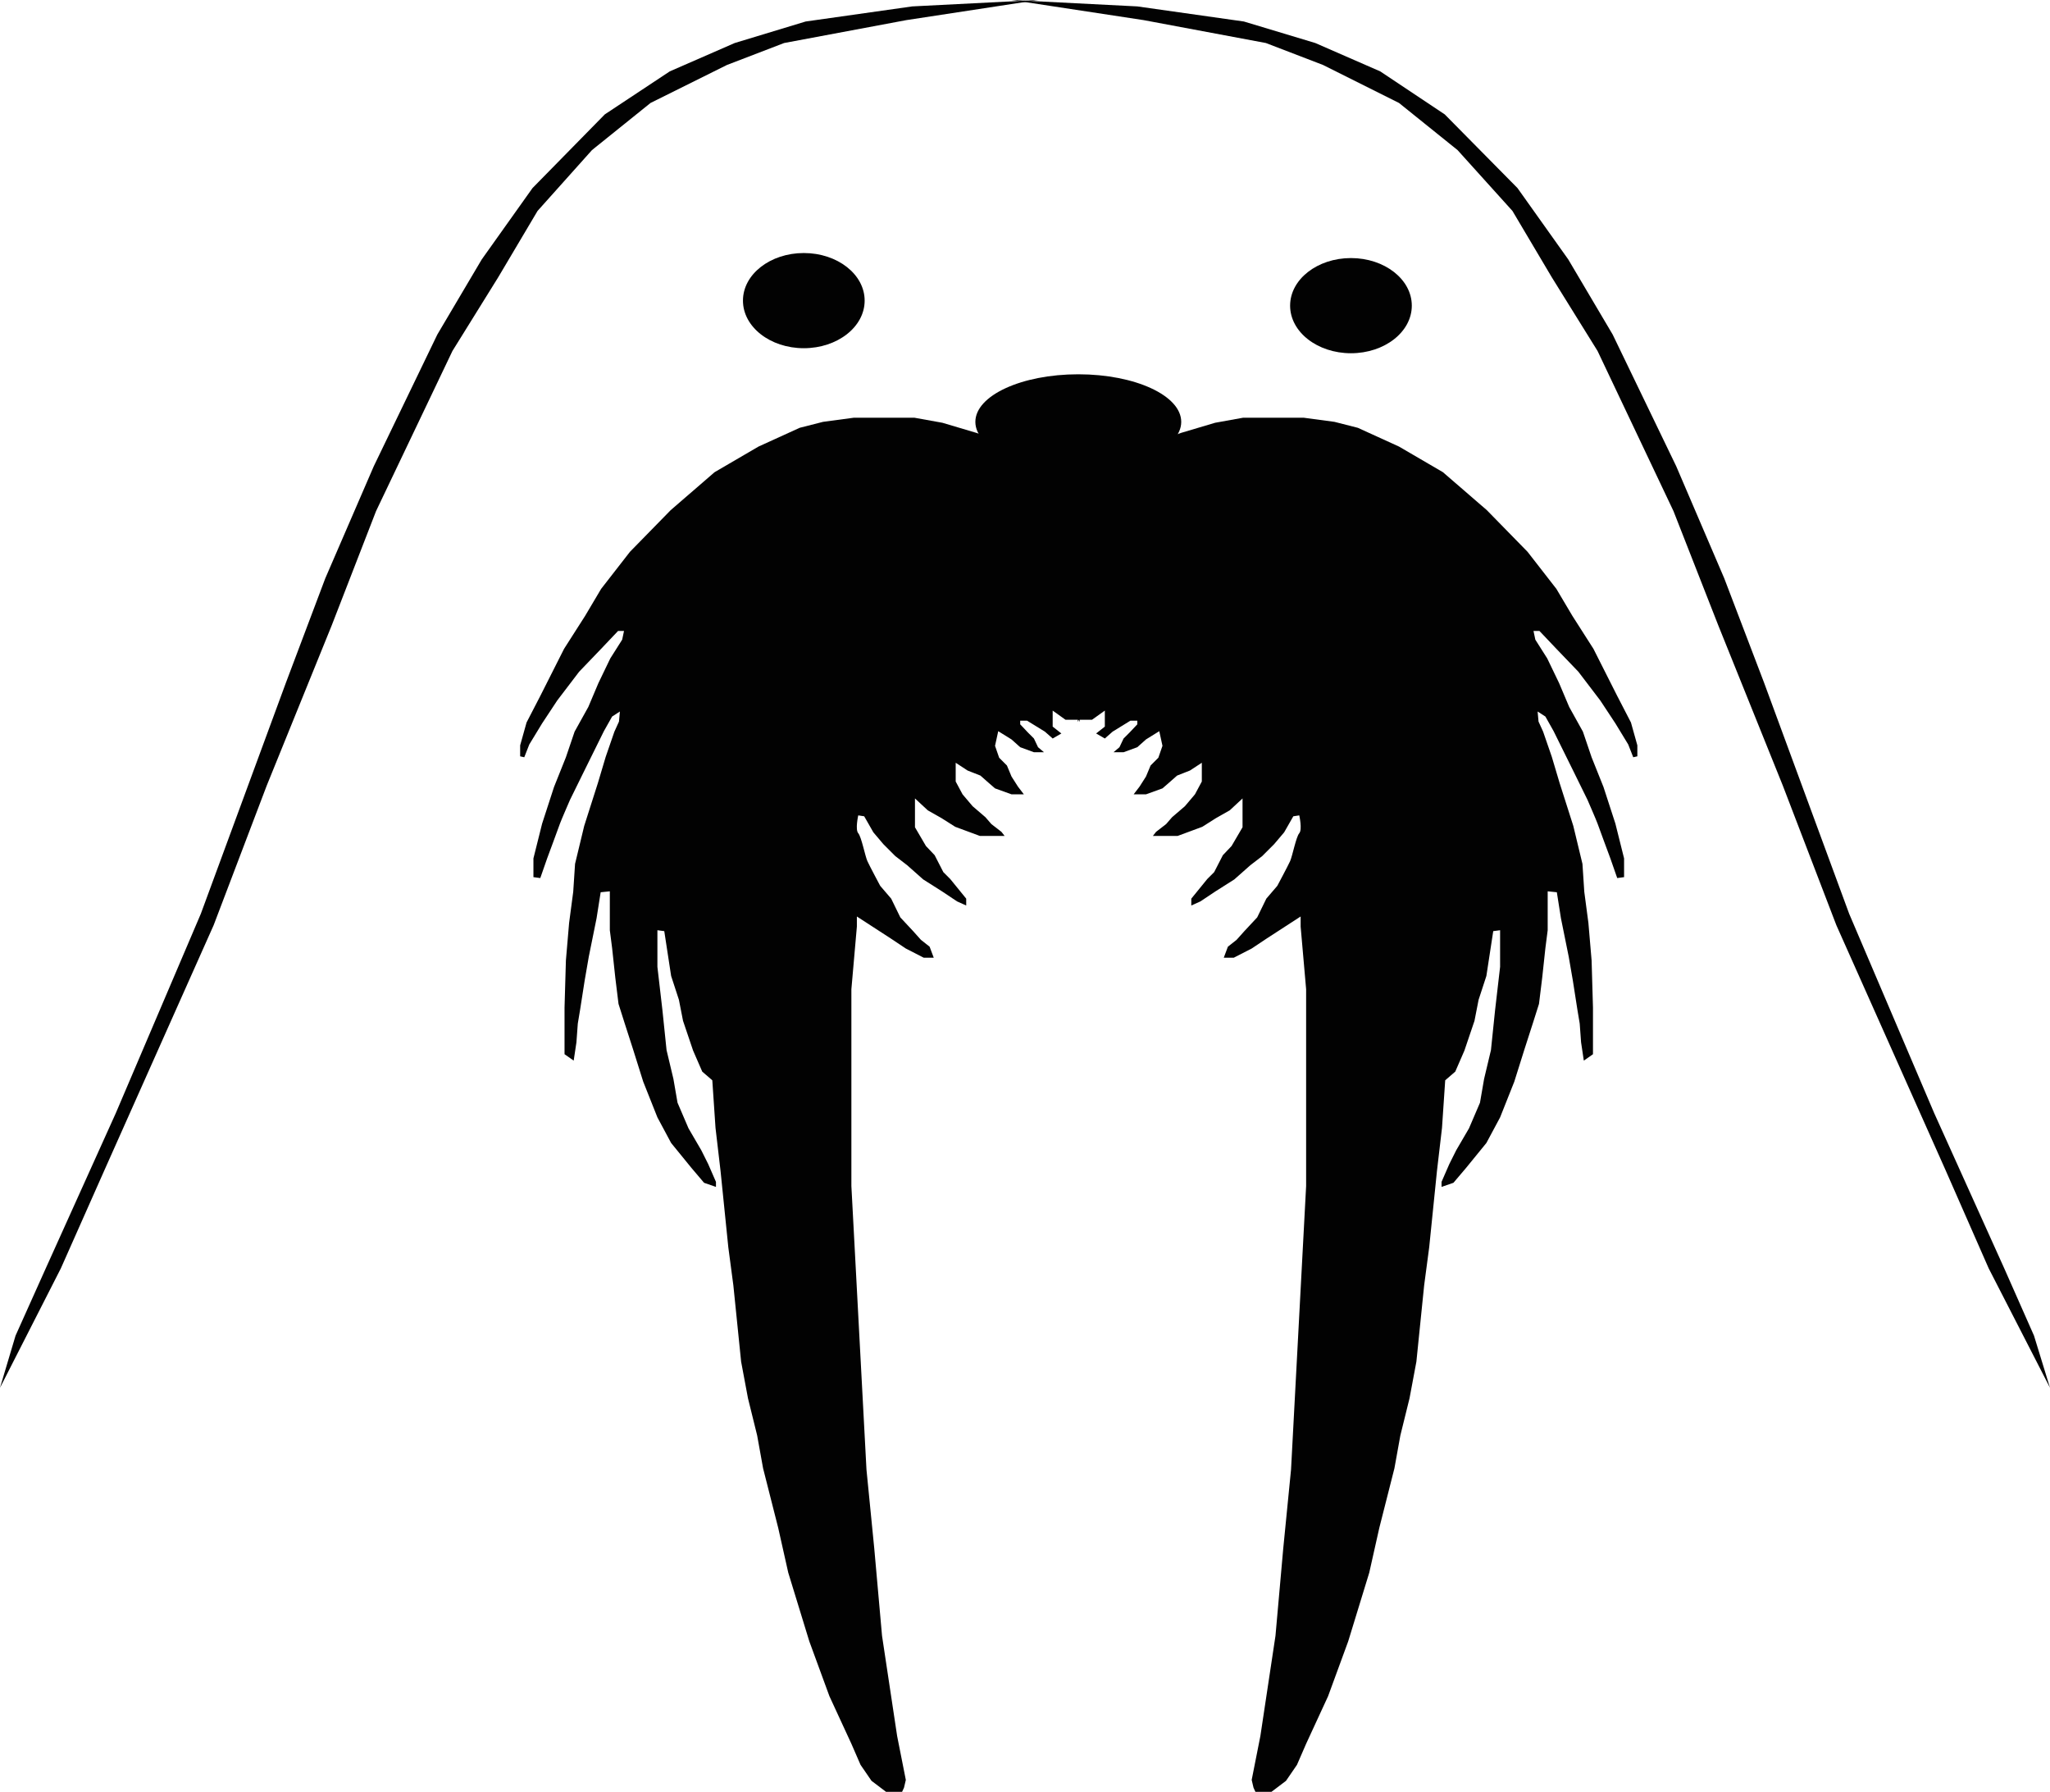
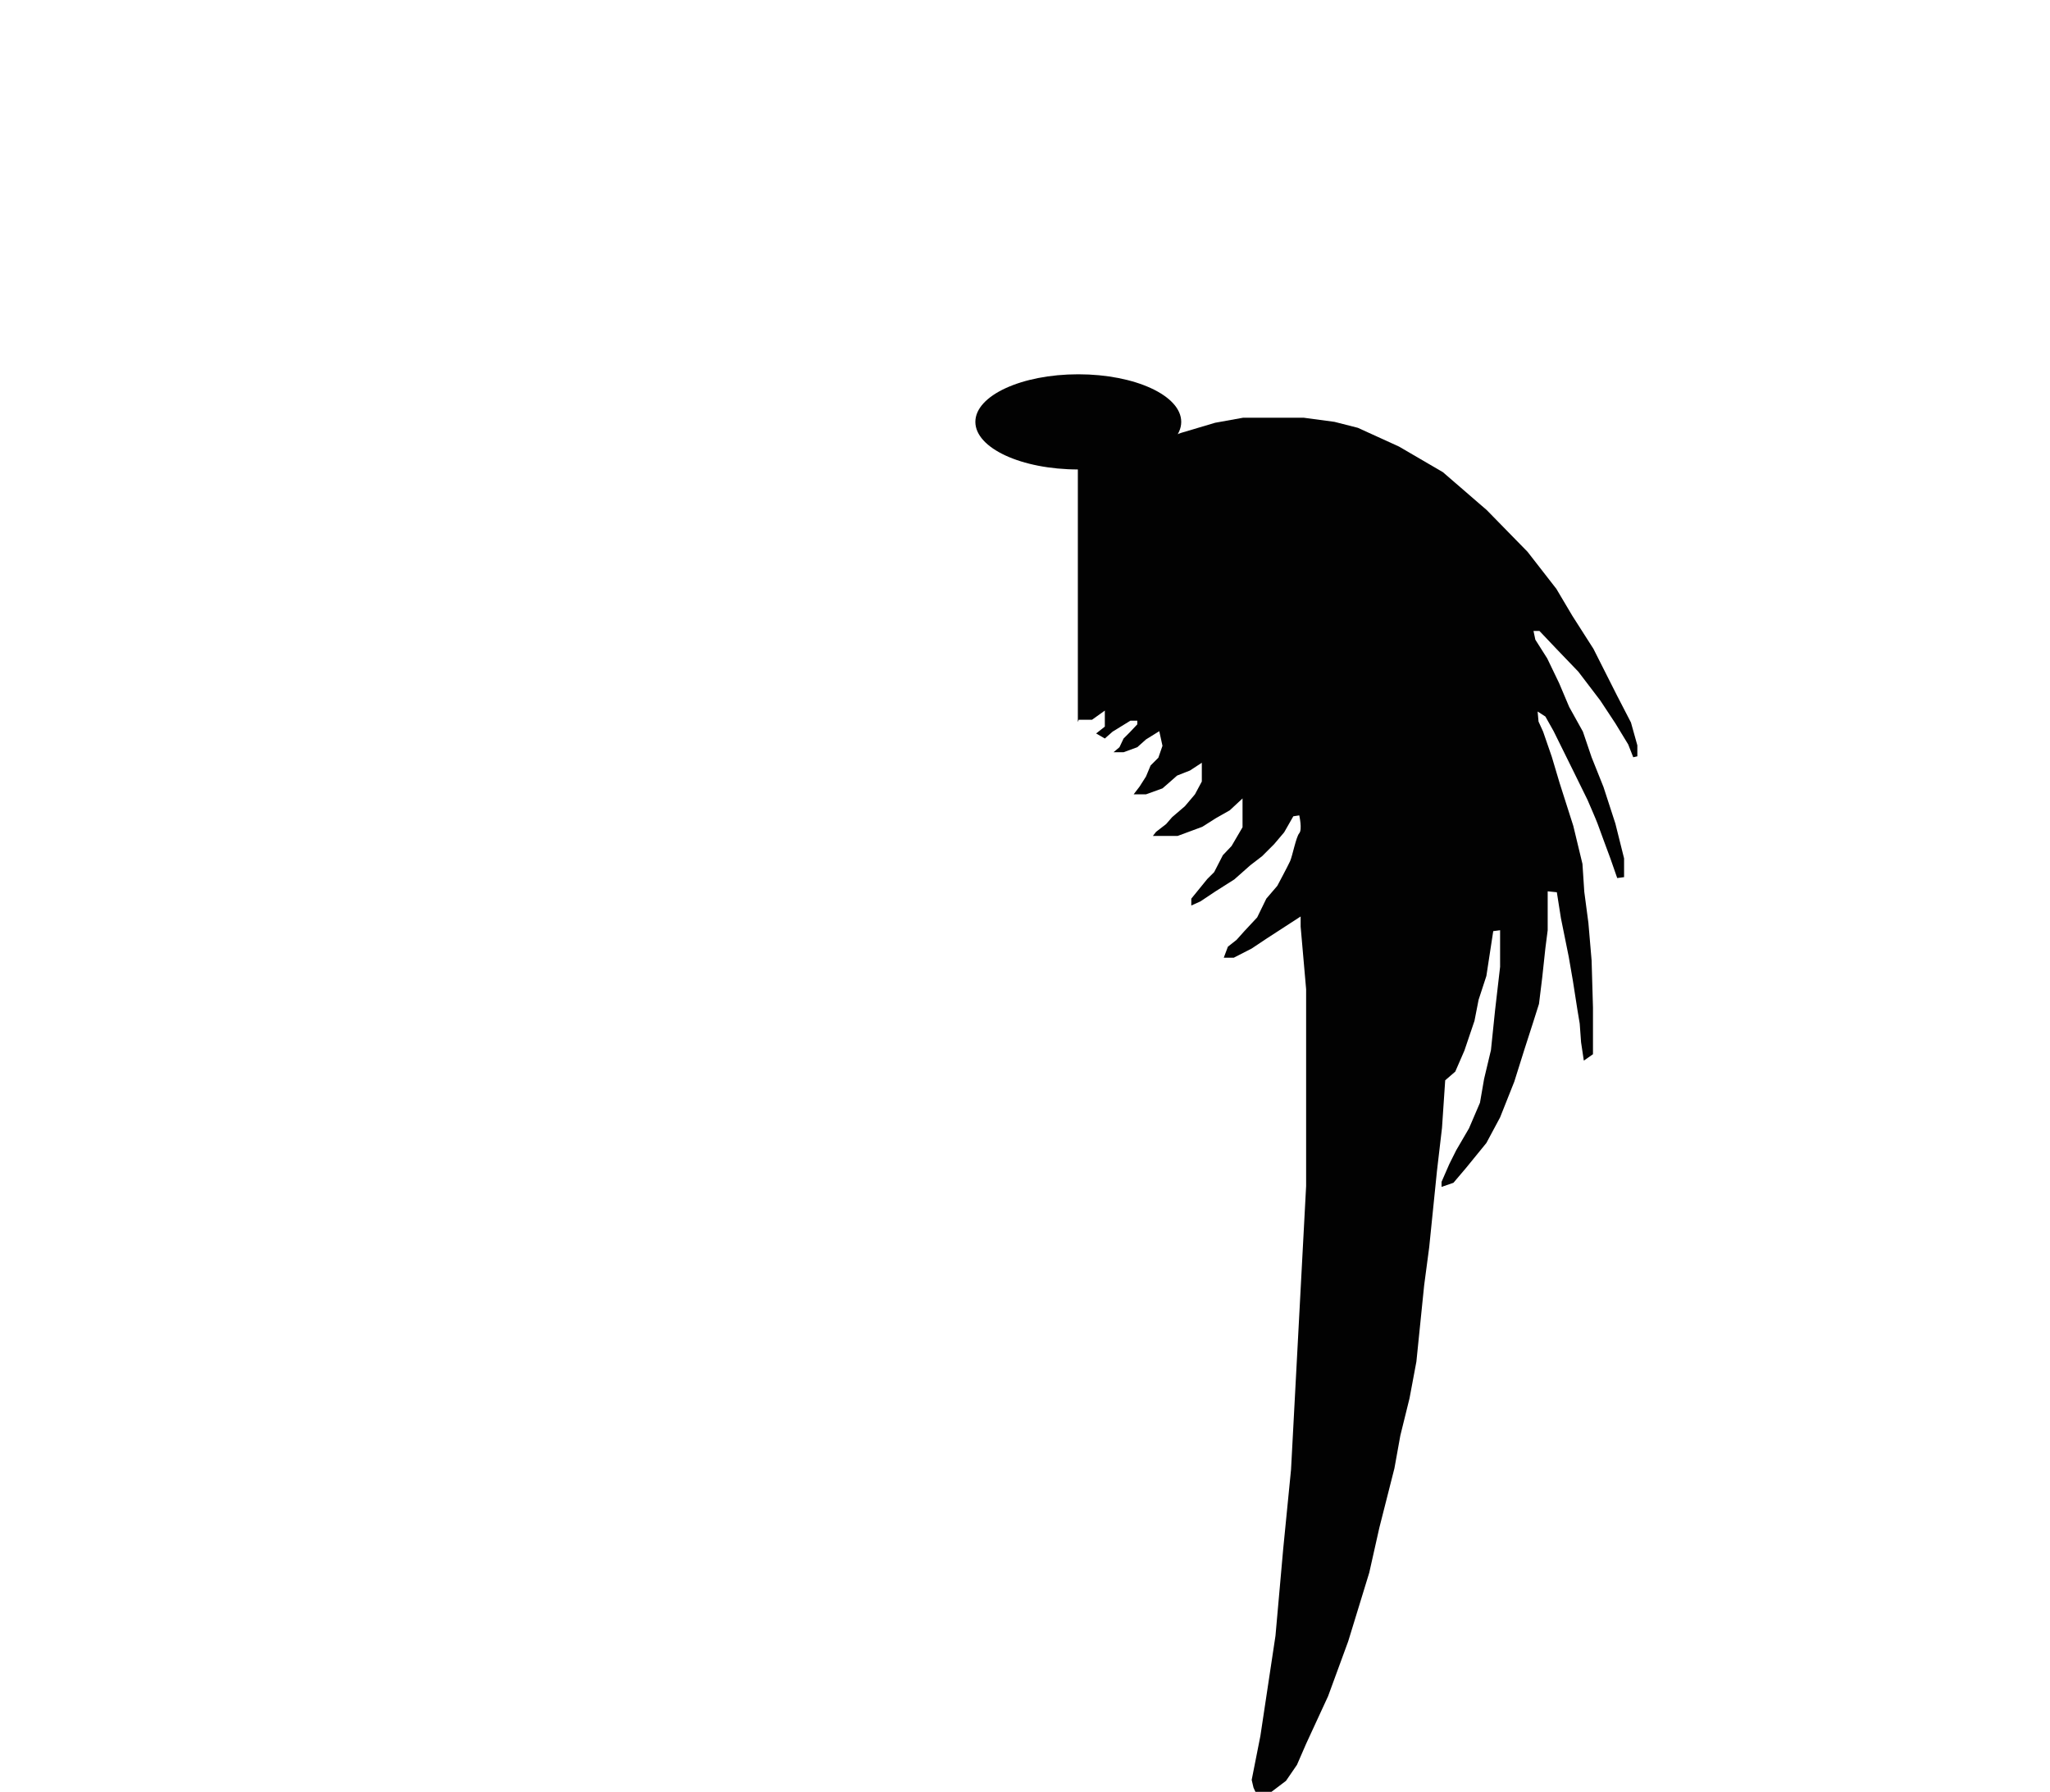
<svg xmlns="http://www.w3.org/2000/svg" id="Layer_1" data-name="Layer 1" viewBox="0 0 44.81 39.16">
  <defs>
    <style>
      .cls-1 {
        fill: #020202;
        stroke-width: 0px;
      }
    </style>
  </defs>
-   <polygon class="cls-1" points="44.46 29.19 43.81 27.72 42.28 24.33 40.42 19.97 38.56 14.92 37.69 12.64 36.64 10.19 35.25 7.31 34.28 5.67 33.17 4.11 31.58 2.5 30.17 1.56 28.75 .94 27.19 .47 24.86 .14 22.11 0 25 .44 27.67 .94 28.92 1.42 30.58 2.25 31.86 3.28 33.06 4.61 33.92 6.06 34.92 7.67 36.58 11.17 37.56 13.67 38.97 17.17 40.14 20.22 42.53 25.58 43.47 27.72 44.81 30.33 44.46 29.19" />
-   <polygon class="cls-1" points=".34 29.19 1 27.72 2.53 24.33 4.39 19.97 6.25 14.92 7.11 12.64 8.17 10.19 9.56 7.31 10.53 5.67 11.64 4.11 13.22 2.5 14.64 1.56 16.06 .94 17.61 .47 19.94 .14 22.69 0 19.81 .44 17.14 .94 15.89 1.42 14.22 2.25 12.94 3.28 11.75 4.61 10.89 6.06 9.89 7.67 8.22 11.17 7.25 13.67 5.83 17.17 4.67 20.22 2.28 25.58 1.33 27.72 0 30.33 .34 29.19" />
-   <path class="cls-1" d="m23.58,15.73h-.29l-.28-.2v.35l.19.15-.19.11-.17-.15-.39-.24h-.15v.08l.17.18.13.13.09.19.13.11h-.22l-.3-.11-.19-.17-.29-.18-.07.32.09.26.17.17.1.24.14.22.13.17h-.27l-.36-.13-.15-.13-.17-.15-.28-.11-.26-.17v.41l.15.28.22.26.28.24.13.15.22.17.07.09h-.54l-.54-.2-.3-.19-.3-.17-.28-.26v.63l.24.41.19.2.19.37.15.15.35.43v.15l-.2-.09-.33-.22-.41-.26-.35-.31-.26-.2-.26-.26-.22-.26-.2-.35-.13-.02s-.07.31,0,.39.15.5.2.61.28.54.28.54l.24.28.2.41.28.3.17.19.19.15.09.24h-.22l-.39-.2-.33-.22-.37-.24-.37-.24v.22l-.12,1.37v4.3l.33,6.2.17,1.72.17,1.91.33,2.19.19.96-.04.17-.06.13h-.28l-.37-.28-.24-.35-.2-.46-.48-1.04-.44-1.2-.46-1.5-.22-.98-.33-1.3-.13-.72-.2-.81-.15-.8-.17-1.67-.11-.83-.17-1.67-.11-.94-.07-1.04-.22-.19-.2-.46-.22-.65-.09-.46-.17-.52-.15-.98-.15-.02v.8l.11.95.09.87.15.63.09.52.24.56.28.48.15.3.17.39v.11l-.26-.09-.28-.33-.44-.54-.3-.56-.31-.78-.22-.7-.19-.59-.13-.41-.07-.57-.07-.65-.05-.39v-.85l-.2.02-.09.57-.17.84-.09.52-.1.64-.05.3-.03.41-.06.4-.2-.14v-1.02l.03-1.03.07-.82.09-.68.04-.61.2-.83.3-.94.17-.57.19-.55.1-.22.02-.22-.17.11-.18.32-.44.89-.3.61s-.2.46-.22.52-.28.76-.28.76l-.15.43-.15-.02v-.41l.19-.76.26-.8.26-.65.19-.56.3-.54.22-.52.26-.54.26-.41.04-.19h-.13l-.37.39-.48.5-.48.63-.33.5-.28.46-.11.28-.09-.02v-.24l.14-.5.3-.58.52-1.03.46-.72.35-.59.63-.81.89-.91.96-.83.96-.56.9-.41.51-.13.67-.09h1.33l.61.11.74.22.69.24.69.24.59.17.29.02v5.65Z" />
  <path class="cls-1" d="m23.58,15.73h.29s.28-.2.28-.2v.35l-.19.15.19.11.17-.15.39-.24h.15v.08l-.17.18-.13.13-.09.19-.13.11h.22s.3-.11.3-.11l.19-.17.29-.18.07.32-.09.26-.17.17-.1.24-.14.22-.13.17h.27s.36-.13.36-.13l.15-.13.17-.15.28-.11.26-.17v.41l-.15.28-.22.26-.28.24-.13.15-.22.17-.07.09h.54s.54-.2.54-.2l.3-.19.3-.17.28-.26v.63s-.24.41-.24.41l-.19.2-.19.37-.15.15-.35.43v.15s.2-.09.2-.09l.33-.22.41-.26.35-.31.26-.2.26-.26.22-.26.2-.35.13-.02s.07.31,0,.39-.15.5-.2.61-.28.54-.28.54l-.24.28-.2.41-.28.3-.17.19-.19.15-.09.24h.22s.39-.2.39-.2l.33-.22.37-.24.37-.24v.22s.12,1.37.12,1.37v1.89s0,2.41,0,2.41l-.33,6.2-.17,1.72-.17,1.91-.33,2.19-.19.96.04.17.06.13h.28s.37-.28.37-.28l.24-.35.2-.46.48-1.04.44-1.2.46-1.5.22-.98.33-1.3.13-.72.2-.81.15-.8.17-1.67.11-.83.17-1.67.11-.94.07-1.04.22-.19.2-.46.22-.65.09-.46.17-.52.15-.98.15-.02v.8s-.11.95-.11.95l-.09.87-.15.63-.09.52-.24.56-.28.48-.15.3-.17.39v.11s.26-.09.26-.09l.28-.33.44-.54.3-.56.31-.78.22-.7.19-.59.13-.41.07-.57.07-.65.05-.39v-.85l.2.02.09.57.17.84.09.52.1.64.05.3.03.41.06.4.2-.14v-1.02s-.03-1.03-.03-1.03l-.07-.82-.09-.68-.04-.61-.2-.83-.3-.94-.17-.57-.19-.55-.1-.22-.02-.22.17.11.18.32.44.89.3.61s.2.46.22.52.28.76.28.76l.15.43.15-.02v-.41s-.19-.76-.19-.76l-.26-.8-.26-.65-.19-.56-.3-.54-.22-.52-.26-.54-.26-.41-.04-.19h.13l.37.39.48.5.48.63.33.5.28.46.11.28.09-.02v-.24s-.14-.5-.14-.5l-.3-.58-.52-1.03-.46-.72-.35-.59-.63-.81-.89-.91-.96-.83-.96-.56-.9-.41-.51-.13-.67-.09h-1.33s-.61.11-.61.11l-.74.22-.69.24-.69.24-.59.17-.29.02v5.65Z" />
-   <ellipse class="cls-1" cx="29.53" cy="6.68" rx="1.33" ry="1.04" />
-   <ellipse class="cls-1" cx="17.57" cy="6.57" rx="1.33" ry="1.04" />
  <ellipse class="cls-1" cx="23.57" cy="9.22" rx="2.25" ry="1.04" />
</svg>